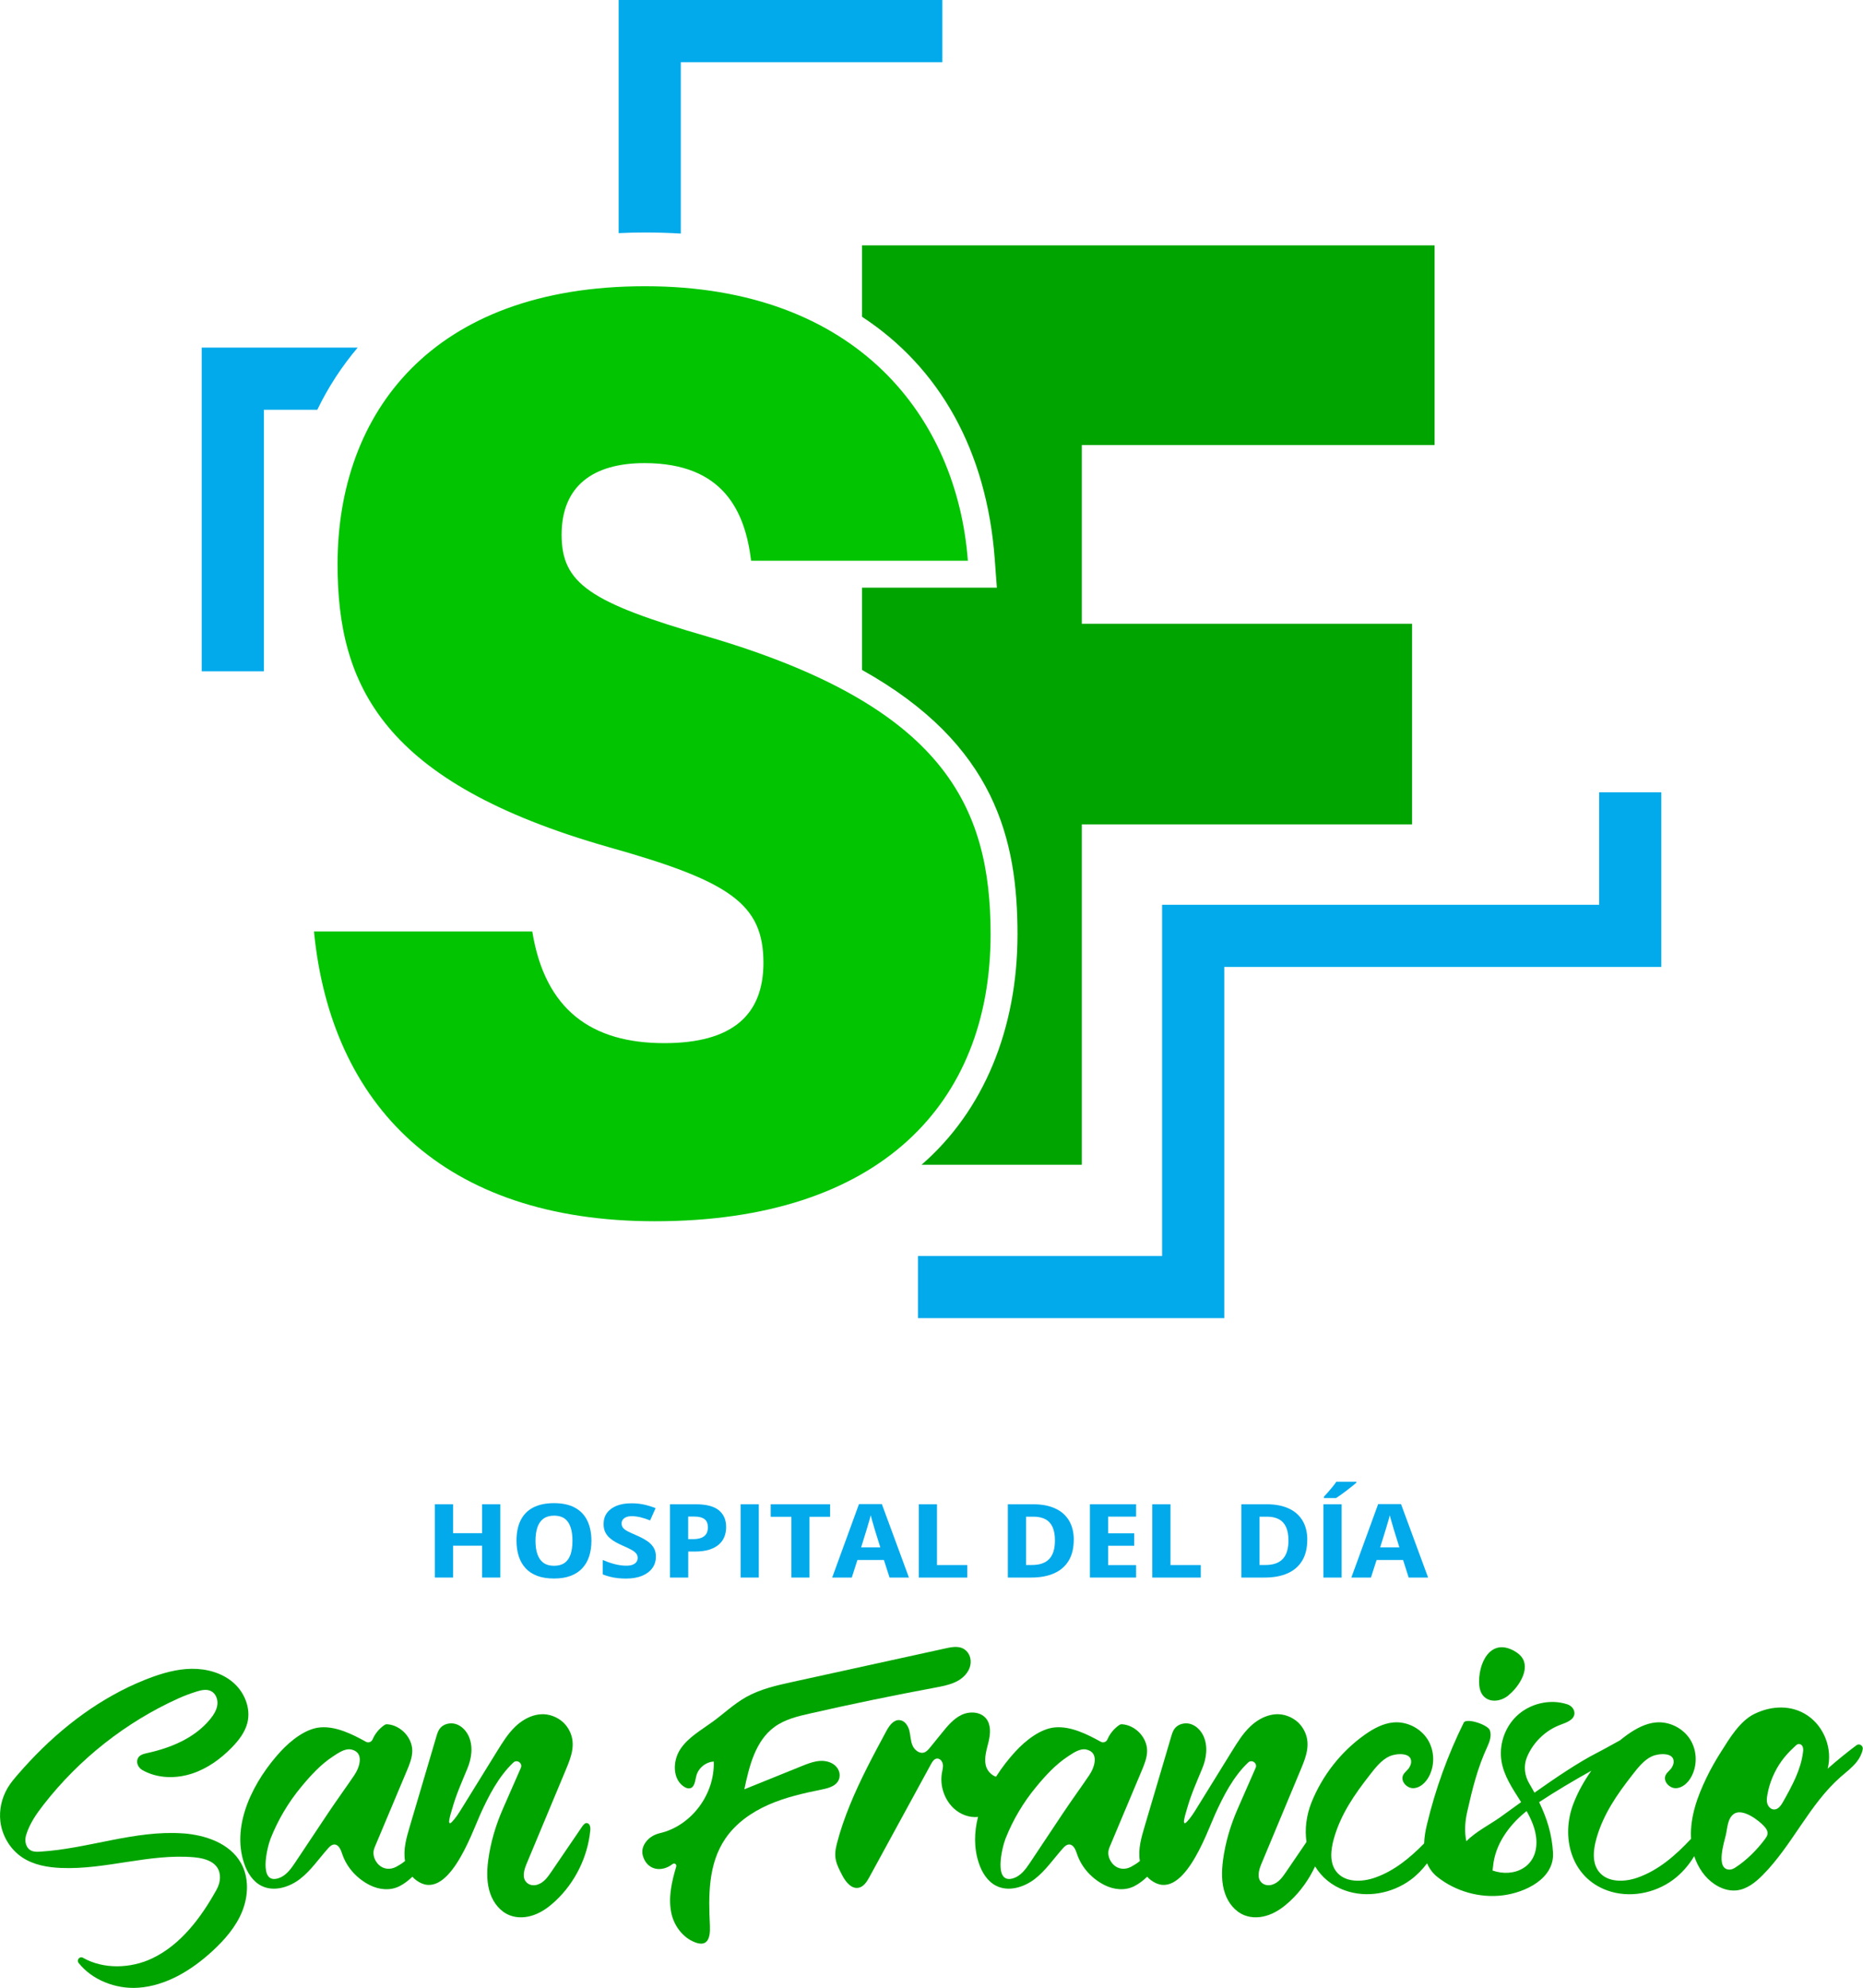
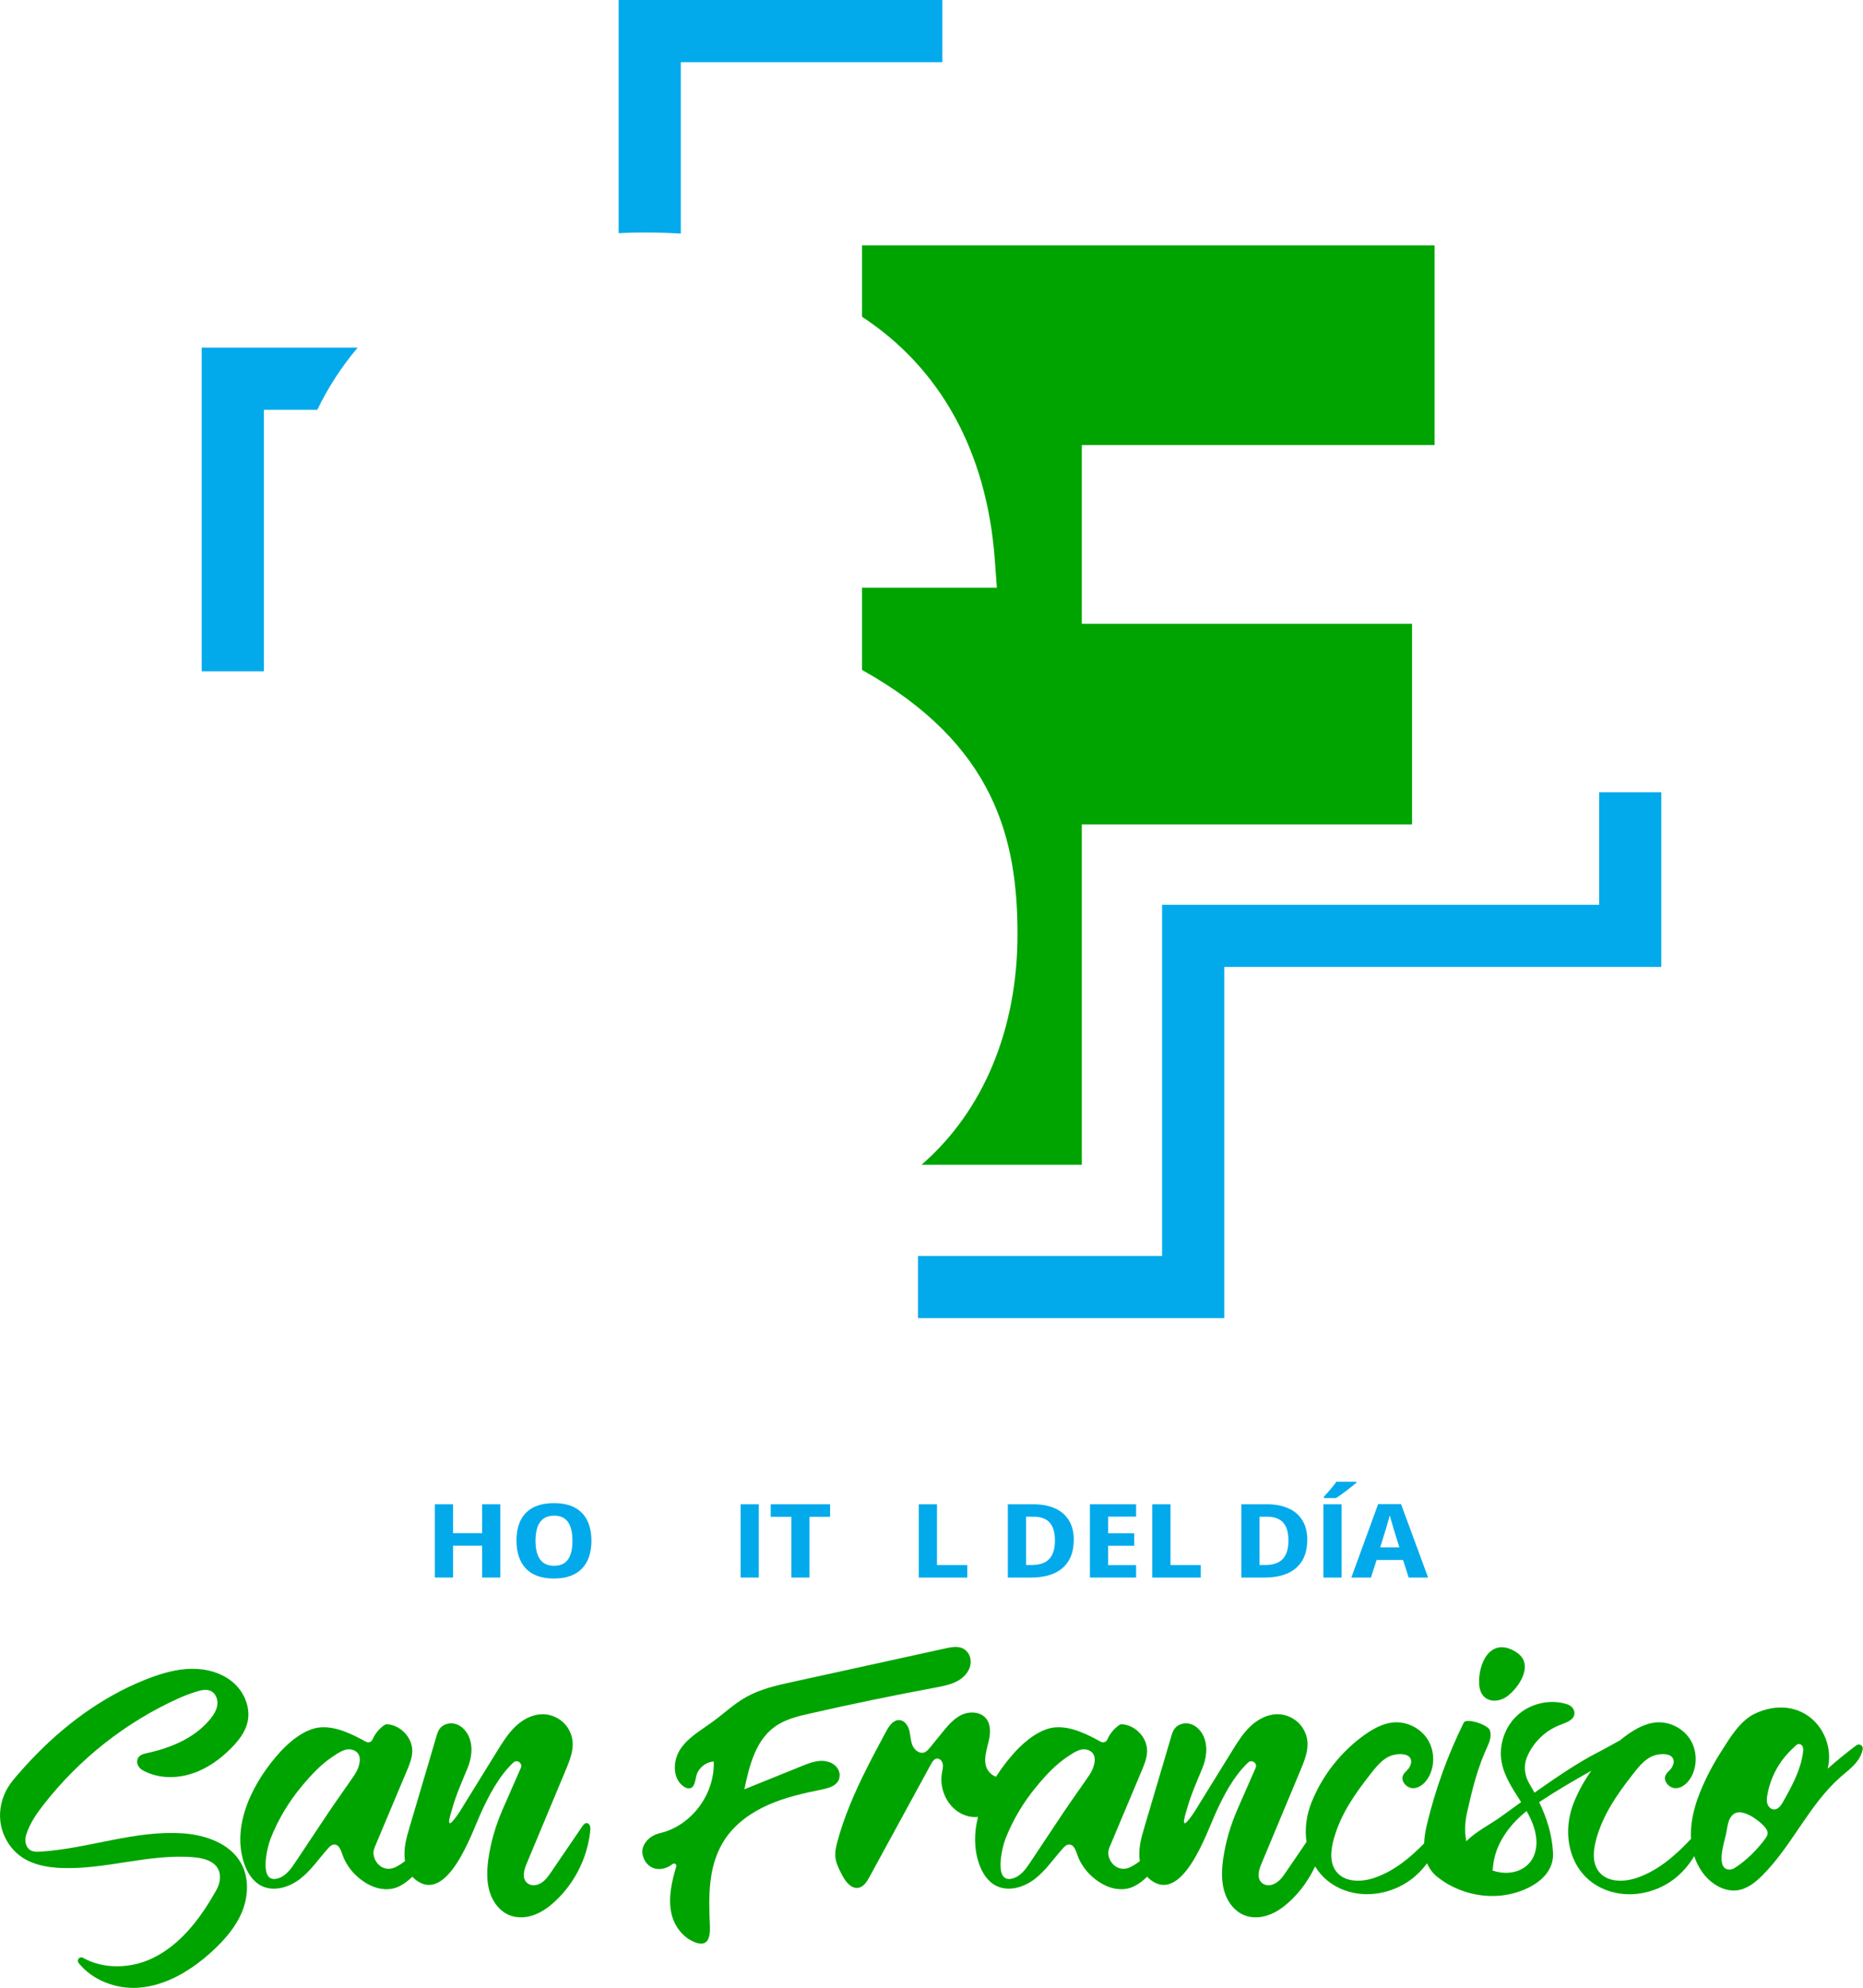
<svg xmlns="http://www.w3.org/2000/svg" id="Capa_2" data-name="Capa 2" viewBox="0 0 346.82 369.97">
  <defs>
    <style>
      .cls-1 {
        fill: #02c401;
      }

      .cls-1, .cls-2, .cls-3 {
        stroke-width: 0px;
      }

      .cls-2 {
        fill: #00a400;
      }

      .cls-3 {
        fill: #02aaeb;
      }
    </style>
  </defs>
  <g id="Capa_1-2" data-name="Capa 1">
    <g>
      <g>
        <g>
          <path class="cls-2" d="M34.02,341.21c-8.91-.63-17.61,2.86-26.53,3.4-.95.06-1.99.06-2.53-1.07-.32-.67-.28-1.46-.05-2.17.66-2.06,1.91-3.85,3.24-5.55,6.61-8.47,15.29-15.32,25.09-19.74,1.12-.5,2.27-.93,3.44-1.29.86-.26,1.82-.46,2.62-.05.88.45,1.29,1.56,1.16,2.54-.12.98-.68,1.86-1.3,2.63-.05.06-.1.12-.15.18-2.86,3.41-7.23,5.22-11.59,6.17-.76.17-1.64.38-1.85,1.25-.19.76.27,1.54.95,1.93,2.84,1.6,6.33,1.63,9.39.59,2.77-.94,5.2-2.71,7.24-4.8,1.28-1.31,2.45-2.81,2.9-4.58.68-2.7-.51-5.67-2.61-7.49-2.1-1.83-4.97-2.61-7.75-2.58s-5.51.82-8.11,1.82c-.22.08-.43.17-.64.25-2.03.81-4.01,1.76-5.92,2.83-1.91,1.06-3.76,2.24-5.54,3.52-1.78,1.28-3.5,2.66-5.14,4.11-1.65,1.46-3.22,3-4.73,4.6-.75.8-1.49,1.62-2.21,2.45-.71.82-1.42,1.64-1.97,2.57-1.11,1.87-1.62,4.1-1.36,6.27.32,2.66,1.82,5.18,4.05,6.67,2.12,1.42,4.74,1.88,7.28,1.98,8.28.34,16.47-2.72,24.73-1.99,2.2.2,4.78.96,4.82,3.67.01.86-.26,1.69-.68,2.44-2.85,5.11-6.58,10.13-11.89,12.68-4.03,1.94-9.13,2.08-12.92-.08-.62-.36-1.27.39-.82.96,2.51,3.18,6.93,4.89,11.07,4.61,5.23-.35,9.98-3.28,13.84-6.83,2.28-2.1,4.38-4.51,5.54-7.39,1.16-2.88,1.29-6.3-.24-9-2.08-3.68-6.62-5.22-10.84-5.52Z" />
          <path class="cls-2" d="M109.28,339.29c-.38-.04-.68.32-.89.63-1.92,2.82-3.84,5.63-5.76,8.45-.67.98-1.38,2-2.57,2.38-.67.22-1.45.13-1.97-.35-.98-.89-.54-2.38-.05-3.55,2.44-5.84,4.87-11.67,7.31-17.51,1.01-2.42,2.05-5.02.41-7.68-.44-.72-1.06-1.33-1.78-1.77-2.89-1.76-5.93-.56-8.02,1.42-1.39,1.32-2.41,2.98-3.42,4.61-2.2,3.56-4.4,7.12-6.6,10.67-.51.83-1.07,1.7-1.74,2.42-.46.5-.66.36-.57-.26.12-.76.38-1.52.59-2.26.72-2.53,1.77-4.88,2.77-7.3.82-1.93,1.13-4.21.24-6.12-.47-1-1.31-1.88-2.37-2.21-1.07-.33-2.35-.02-3.01.88-.31.43-.47.95-.62,1.46-.58,1.98-1.17,3.95-1.75,5.93-1.07,3.6-2.14,7.21-3.2,10.81-.62,2.09-1.24,4.21-.88,6.41-.49.42-1.05.76-1.62,1.07-1.13.61-2.43.5-3.34-.43-.77-.79-1.18-2.02-.73-3.07,0-.01,0-.02,0-.03,2-4.76,4-9.52,6-14.27.52-1.22,1.04-2.49,1.04-3.81-.02-2.48-2.2-4.74-4.66-4.91-.19-.01-.38.04-.53.15-.97.66-1.74,1.6-2.2,2.67-.21.48-.77.7-1.23.44-2.51-1.38-5.52-2.91-8.48-2.68-2.78.22-5.58,2.51-7.39,4.46-4.88,5.3-9.28,13.45-6.83,20.81.57,1.73,1.61,3.4,3.23,4.22,2.3,1.16,5.16.29,7.2-1.28,2.03-1.57,3.48-3.75,5.2-5.67.31-.36.7-.73,1.17-.74.83-.01,1.22.99,1.48,1.77.84,2.52,2.76,4.59,5.11,5.78,1.72.87,3.79,1.1,5.55.21.89-.45,1.68-1.07,2.4-1.76.2.22.42.43.67.62,5.86,4.44,10.38-8.69,11.94-12.16,1.58-3.51,3.43-7.1,6.18-9.71.69-.66,1.78.12,1.4.99l-3.31,7.55c-1.36,3.09-2.33,6.34-2.77,9.68-.26,2.05-.3,4.22.39,6.18.61,1.75,1.87,3.34,3.6,4.02,1.46.58,3.13.47,4.6-.08,1.48-.54,2.77-1.5,3.92-2.57,3.65-3.41,6.01-8.17,6.5-13.15.06-.55-.06-1.29-.61-1.34ZM65.98,330.35c-1.62,2.39-3.32,4.72-4.93,7.13-2.07,3.12-4.15,6.23-6.22,9.34-.73,1.09-1.63,2.28-2.93,2.72-3.87,1.31-2.18-5.68-1.54-7.32,1.38-3.51,3.33-6.79,5.74-9.69,1.73-2.09,3.6-4.14,5.89-5.64.95-.62,2.23-1.55,3.43-1.28,2.44.54,1.53,3.31.56,4.74Z" />
          <path class="cls-2" d="M156.28,330.78c.21-1.11-.49-2.17-1.5-2.66-1.83-.88-3.75-.15-5.5.56-3.57,1.44-7.14,2.89-10.71,4.33.91-4.32,2.06-9.04,5.64-11.63,1.93-1.4,4.31-1.97,6.63-2.49,7.74-1.76,15.52-3.37,23.33-4.82,2.31-.43,4.81-.94,6.08-3.12.69-1.17.62-2.72-.34-3.68-1.05-1.05-2.49-.79-3.79-.51-9.54,2.08-19.08,4.17-28.61,6.27-2.97.65-5.98,1.33-8.63,2.82-2.25,1.27-4.14,3.08-6.23,4.6-2.12,1.55-4.52,2.87-5.98,5.06-1.46,2.18-1.52,5.62.69,7.03.33.21.72.36,1.09.28.88-.2.95-1.4,1.17-2.28.36-1.47,1.75-2.61,3.25-2.7.23,6.01-4.1,11.95-10.02,13.33-1.03.24-1.98.79-2.61,1.63-.69.93-.79,1.82-.55,2.63.75,2.56,3.36,3.13,5.48,1.52.01,0,.03-.02.04-.03.34-.26.8.05.68.46-.84,2.82-1.51,5.73-.93,8.59.44,2.2,1.89,4.31,3.93,5.3,2.77,1.35,3.38-.42,3.27-2.88-.26-5.54-.38-11.44,2.89-16.23,1.94-2.84,4.87-4.89,8.02-6.28,3.15-1.38,6.53-2.15,9.9-2.83,1.4-.28,3.02-.72,3.32-2.28Z" />
          <path class="cls-2" d="M280.81,315.52c1.63-1.31,3.63-4.09,2.9-6.31-.27-.83-.96-1.45-1.71-1.89-4.61-2.7-6.96,2.43-6.61,6.37.27,3.08,3.28,3.56,5.43,1.84Z" />
          <path class="cls-2" d="M345.64,324.78c-1.86,1.39-3.66,2.86-5.4,4.39.94-3.63-.61-7.77-3.72-9.88-3.01-2.05-6.74-1.86-9.9-.32-2.71,1.31-4.66,4.57-6.24,7.08-.99,1.55-1.9,3.15-2.7,4.81-1.67,3.45-3.05,7.25-2.88,11.12,0,.08.02.15.02.23-2.88,3.08-6.05,5.86-9.98,7.24-2.44.86-5.57.93-7.17-1.09-1.34-1.68-1.06-4.11-.48-6.18,1.28-4.53,3.82-8.18,6.68-11.84,1.02-1.3,2.12-2.76,3.67-3.48,1.1-.51,4.17-.85,4.03,1.12-.02.3-.13.58-.27.85-.3.59-.95.95-1.23,1.55-.52,1.12.69,2.45,1.91,2.42s2.25-.99,2.85-2.07c1.2-2.15,1.12-4.96-.21-7.04-1.33-2.08-3.85-3.33-6.3-3.13-1.98.16-3.8,1.17-5.42,2.32-.45.32-.88.66-1.31,1.01-1.51.82-2.99,1.67-4.34,2.36-3.39,1.73-7.66,4.61-11.59,7.39-.3-.55-.62-1.12-.96-1.69-.87-1.46-1.1-3.26-.47-4.84,1.13-2.81,3.48-5.09,6.32-6.13,1.14-.42,2.6-.95,2.55-2.2-.03-.76-.63-1.37-1.36-1.6-3.23-1.04-6.98-.13-9.42,2.21-2.24,2.15-3.32,5.45-2.78,8.51.46,2.61,1.97,4.88,3.39,7.11.08.13.16.26.24.39-1.39,1-2.69,1.95-3.85,2.78-1.78,1.28-4.67,2.75-6.34,4.5-.39-1.79-.24-3.73.16-5.49.98-4.34,1.92-8.17,3.76-12.14.44-.95.81-2.05.45-3.04s-4.14-2.28-4.82-1.48c-3,6.05-5.31,12.44-6.88,19-.28,1.15-.49,2.36-.53,3.55-2.66,2.72-5.6,5.13-9.15,6.37-2.44.86-5.57.93-7.17-1.09-1.34-1.68-1.06-4.11-.48-6.18,1.28-4.53,3.82-8.18,6.68-11.84,1.02-1.3,2.12-2.76,3.67-3.48,1.1-.51,4.17-.85,4.03,1.12-.02.3-.13.58-.27.85-.3.59-.95.95-1.23,1.55-.52,1.12.69,2.45,1.91,2.42s2.25-.99,2.85-2.07c1.2-2.15,1.12-4.96-.21-7.04-1.33-2.08-3.85-3.33-6.3-3.13-1.98.16-3.8,1.17-5.42,2.32-4.41,3.14-7.88,7.58-9.89,12.6-.95,2.38-1.26,4.94-.92,7.33-1.26,1.85-2.53,3.71-3.79,5.56-.67.98-1.38,2-2.57,2.38-.67.22-1.45.13-1.97-.35-.98-.89-.54-2.38-.05-3.55,2.44-5.84,4.87-11.67,7.31-17.51,1.01-2.42,2.05-5.02.41-7.68-.44-.72-1.06-1.33-1.78-1.77-2.89-1.76-5.93-.56-8.02,1.42-1.39,1.32-2.41,2.98-3.42,4.61-2.2,3.56-4.4,7.12-6.6,10.67-.51.83-1.07,1.7-1.74,2.42-.46.5-.66.36-.57-.26.12-.76.38-1.52.59-2.26.72-2.53,1.77-4.88,2.77-7.3.82-1.93,1.13-4.21.24-6.12-.47-1-1.31-1.88-2.37-2.21-1.07-.33-2.35-.02-3.01.88-.31.43-.47.95-.62,1.46-.58,1.98-1.17,3.95-1.75,5.93-1.07,3.6-2.14,7.21-3.2,10.81-.62,2.09-1.24,4.21-.88,6.41-.49.42-1.05.76-1.62,1.07-1.13.61-2.43.5-3.34-.43-.77-.79-1.18-2.02-.73-3.07,0-.01,0-.02,0-.03,2-4.76,4-9.52,6-14.27.52-1.22,1.04-2.49,1.04-3.81-.02-2.48-2.2-4.74-4.66-4.91-.19-.01-.38.04-.53.15-.97.66-1.74,1.6-2.2,2.67-.21.48-.77.7-1.23.44-2.51-1.38-5.52-2.91-8.48-2.68-2.78.22-5.58,2.51-7.39,4.46-1.29,1.4-2.54,3-3.64,4.73-.9-.29-1.69-1.17-1.91-2.13-.33-1.46.19-2.96.53-4.41.35-1.46.47-3.14-.47-4.3-1.05-1.29-3.07-1.38-4.57-.67-1.5.72-2.6,2.05-3.64,3.34-.74.91-1.47,1.81-2.21,2.72-.31.38-.64.77-1.1.93-.89.3-1.83-.46-2.19-1.33-.36-.87-.35-1.85-.58-2.76-.24-.91-.87-1.85-1.81-1.93-1.14-.1-1.94,1.06-2.48,2.06-2.41,4.48-4.83,8.98-6.75,13.69-.97,2.36-1.81,4.78-2.45,7.25-.66,2.55-.18,3.63,1.04,5.96.63,1.2,1.71,2.52,3.03,2.24.94-.2,1.52-1.13,1.98-1.97,3.83-7.02,7.66-14.04,11.49-21.06.25-.45.57-.96,1.08-1.01.55-.06,1.01.48,1.1,1.02.1.54-.06,1.09-.16,1.64-.41,2.35.41,4.87,2.12,6.53,1.21,1.17,2.96,1.87,4.6,1.66-.72,2.85-.79,5.79.15,8.61.57,1.73,1.61,3.4,3.23,4.22,2.3,1.16,5.16.29,7.2-1.28,2.03-1.57,3.48-3.75,5.2-5.67.31-.36.7-.73,1.17-.74.83-.01,1.22.99,1.48,1.77.84,2.52,2.76,4.59,5.11,5.78,1.72.87,3.79,1.1,5.55.21.89-.45,1.68-1.07,2.4-1.76.2.22.42.43.67.62,5.86,4.44,10.38-8.69,11.94-12.16,1.58-3.51,3.43-7.1,6.18-9.71.69-.66,1.78.12,1.4.99l-3.31,7.55c-1.36,3.09-2.33,6.34-2.77,9.68-.26,2.05-.3,4.22.39,6.18.61,1.75,1.87,3.34,3.6,4.02,1.46.58,3.13.47,4.6-.08,1.48-.54,2.77-1.5,3.92-2.57,1.95-1.82,3.51-4.03,4.64-6.44,1.21,1.98,3.05,3.58,5.56,4.47,4.04,1.45,8.75.58,12.21-1.96,1.18-.87,2.2-1.92,3.08-3.09.4.96,1.02,1.84,1.96,2.58,3.38,2.66,7.85,3.92,12.12,3.39,4.14-.51,9.66-3.08,9.36-7.99-.2-3.37-1.11-6.32-2.58-9.36,2.79-1.86,6.65-4.14,9.72-5.85-1.32,1.85-2.43,3.84-3.27,5.95-2.52,6.32-.54,13.91,6.24,16.34,4.04,1.45,8.75.58,12.21-1.96,1.61-1.19,2.94-2.71,3.97-4.43.7,2.11,1.96,4.01,3.8,5.23,1.18.79,2.6,1.28,4.01,1.15,1.94-.18,3.58-1.48,4.95-2.87,5.49-5.53,8.65-13.12,14.5-18.26,1.05-.91,2.18-1.75,3.03-2.85.52-.67.93-1.47,1.08-2.3.13-.66-.63-1.14-1.17-.74ZM202.8,330.35c-1.62,2.39-3.32,4.72-4.93,7.13-2.07,3.12-4.15,6.23-6.22,9.34-.73,1.09-1.63,2.28-2.93,2.72-3.87,1.31-2.18-5.68-1.54-7.32,1.38-3.51,3.33-6.79,5.74-9.69,1.73-2.09,3.6-4.14,5.89-5.64.95-.62,2.23-1.55,3.43-1.28,2.44.54,1.53,3.31.56,4.74ZM277.85,348.13c.05-.28.08-.56.11-.83.37-3.98,2.89-7.51,5.99-10.04.08-.06.17-.13.25-.2.91,1.63,1.65,3.34,1.8,5.18.42,5.3-4.21,7.28-8.15,5.88ZM329.01,341.49c-.08.28-.25.53-.42.76-1.47,1.99-3.5,4.03-5.6,5.36-.3.19-.65.34-1.01.34-1.4.01-1.61-1.41-1.44-2.94.15-1.36.58-2.81.73-3.43.31-1.28.3-3.09,1.47-3.96,1.61-1.19,4.66,1.15,5.69,2.28.39.43.76.99.58,1.59ZM335.65,326.14c-.42,3.29-2.07,6.28-3.7,9.18-.38.69-.93,1.48-1.72,1.44-.57-.02-1.03-.51-1.21-1.05-.17-.54-.1-1.13,0-1.69.39-2.26,1.32-4.43,2.66-6.3.68-.93,1.45-1.77,2.31-2.55.37-.34.68-.78,1.22-.51s.51.97.44,1.48Z" />
        </g>
        <g>
          <path class="cls-3" d="M93.14,293.6h-3.39v-5.93h-5.41v5.93h-3.39v-13.64h3.39v5.38h5.41v-5.38h3.39v13.64Z" />
          <path class="cls-3" d="M110.1,286.76c0,1.06-.14,2.03-.42,2.89-.28.87-.71,1.61-1.29,2.22-.57.62-1.3,1.09-2.17,1.42-.87.33-1.9.49-3.09.49s-2.23-.16-3.11-.49c-.88-.33-1.6-.8-2.17-1.42-.57-.62-1-1.36-1.28-2.23-.28-.87-.42-1.83-.42-2.9,0-1.47.25-2.73.76-3.77s1.28-1.84,2.32-2.39c1.04-.55,2.34-.83,3.91-.83s2.89.29,3.92.86,1.79,1.38,2.29,2.43c.5,1.05.75,2.29.75,3.73ZM99.69,286.76c0,1,.12,1.84.37,2.53s.62,1.22,1.13,1.58,1.16.54,1.95.54,1.45-.18,1.95-.53c.51-.35.88-.88,1.12-1.57.24-.69.36-1.54.36-2.55,0-1.52-.27-2.68-.82-3.48s-1.41-1.2-2.6-1.2c-.79,0-1.44.18-1.95.54s-.89.89-1.14,1.59c-.24.7-.37,1.55-.37,2.55Z" />
-           <path class="cls-3" d="M122.1,289.71c0,.82-.22,1.53-.67,2.14-.44.61-1.08,1.09-1.91,1.43s-1.83.51-2.99.51c-.52,0-1.03-.03-1.53-.08-.5-.06-.98-.14-1.44-.26-.46-.12-.92-.26-1.36-.44v-2.68c.7.3,1.44.56,2.19.76.76.2,1.49.3,2.19.3.5,0,.9-.06,1.22-.19.31-.13.54-.3.69-.52.15-.22.22-.47.22-.75,0-.32-.1-.6-.3-.84-.2-.23-.5-.46-.91-.68s-.92-.47-1.54-.73c-.44-.19-.88-.41-1.3-.64s-.81-.5-1.16-.81c-.35-.3-.62-.67-.83-1.09-.2-.42-.3-.92-.3-1.5,0-.8.2-1.48.62-2.06.42-.58,1.02-1.02,1.81-1.34.78-.31,1.72-.47,2.8-.46.78,0,1.53.08,2.26.23.72.16,1.45.38,2.19.67l-1.02,2.29c-.66-.26-1.26-.46-1.81-.59s-1.09-.2-1.61-.2c-.41,0-.75.06-1.03.17-.28.12-.49.27-.64.48-.15.2-.22.44-.22.7,0,.32.09.6.27.82.18.22.47.44.88.65.41.21.95.46,1.62.75.77.33,1.43.68,1.97,1.04s.95.78,1.23,1.25c.28.47.42,1.03.42,1.69Z" />
-           <path class="cls-3" d="M129.54,279.96c1.94,0,3.36.37,4.27,1.11.91.74,1.37,1.78,1.37,3.13,0,.64-.11,1.24-.32,1.79s-.56,1.04-1.02,1.45c-.47.41-1.07.74-1.81.97-.74.23-1.64.35-2.7.35h-1.21v4.84h-3.39v-13.64h4.81ZM129.32,282.25h-1.21v4.2h.87c.59,0,1.09-.07,1.51-.22.42-.15.74-.39.96-.71.22-.32.33-.75.33-1.27,0-.68-.2-1.19-.61-1.51-.41-.32-1.03-.49-1.86-.49Z" />
          <path class="cls-3" d="M137.87,293.6v-13.64h3.39v13.64h-3.39Z" />
          <path class="cls-3" d="M150.69,293.6h-3.36v-11.31h-3.85v-2.33h11.05v2.33h-3.83v11.31Z" />
-           <path class="cls-3" d="M165.6,293.6l-1.05-3.27h-4.93l-1.05,3.27h-3.65l4.99-13.67h4.26l5.04,13.67h-3.63ZM163.88,287.98l-1.06-3.4c-.07-.26-.15-.54-.24-.84-.09-.31-.18-.61-.27-.92-.09-.3-.16-.58-.22-.82-.05.24-.11.51-.21.83-.09.32-.18.63-.28.94-.09.31-.17.57-.23.79l-1.06,3.42h3.56Z" />
          <path class="cls-3" d="M171.04,293.6v-13.64h3.39v11.31h5.64v2.33h-9.02Z" />
          <path class="cls-3" d="M199.89,286.58c0,1.53-.31,2.82-.93,3.86-.62,1.04-1.52,1.83-2.7,2.36-1.18.53-2.61.8-4.29.8h-4.35v-13.64h4.73c1.57,0,2.92.25,4.04.76,1.13.5,1.99,1.25,2.6,2.24.6.99.91,2.2.91,3.63ZM196.39,286.69c0-1.01-.15-1.85-.45-2.5s-.75-1.14-1.34-1.45-1.32-.47-2.18-.47h-1.41v8.99h1.11c1.45,0,2.53-.38,3.23-1.14s1.04-1.9,1.04-3.43Z" />
          <path class="cls-3" d="M211.5,293.6h-8.6v-13.64h8.6v2.3h-5.21v3.11h4.86v2.31h-4.86v3.6h5.21v2.33Z" />
          <path class="cls-3" d="M214.51,293.6v-13.64h3.39v11.31h5.64v2.33h-9.02Z" />
          <path class="cls-3" d="M243.36,286.58c0,1.53-.31,2.82-.93,3.86-.62,1.04-1.52,1.83-2.7,2.36-1.18.53-2.61.8-4.29.8h-4.35v-13.64h4.73c1.57,0,2.92.25,4.04.76,1.13.5,1.99,1.25,2.6,2.24.6.99.91,2.2.91,3.63ZM239.86,286.69c0-1.01-.15-1.85-.45-2.5s-.75-1.14-1.34-1.45-1.32-.47-2.18-.47h-1.41v8.99h1.11c1.45,0,2.53-.38,3.23-1.14s1.04-1.9,1.04-3.43Z" />
          <path class="cls-3" d="M246.37,293.6v-13.64h3.39v13.64h-3.39ZM252.49,275.76v.19c-.19.17-.44.39-.75.63-.31.25-.64.51-.99.78s-.71.54-1.07.79c-.36.25-.68.48-.96.66h-2.26v-.25c.27-.29.54-.59.82-.91.28-.32.55-.65.82-.97.26-.33.49-.63.68-.92h3.71Z" />
          <path class="cls-3" d="M262.24,293.6l-1.04-3.27h-4.93l-1.05,3.27h-3.65l4.99-13.67h4.26l5.04,13.67h-3.63ZM260.51,287.98l-1.06-3.4c-.07-.26-.15-.54-.24-.84s-.18-.61-.27-.92c-.09-.3-.16-.58-.22-.82-.05.24-.11.51-.21.83-.09.32-.18.63-.28.94-.09.31-.17.57-.23.79l-1.06,3.42h3.56Z" />
        </g>
      </g>
      <g>
        <g>
          <path class="cls-2" d="M267.07,82.83v-37.16h-106.6v13.28c14.45,9.46,23.19,24.91,24.71,45.04l.4,5.38h-25.11v15.31c24.85,13.87,28.95,31.64,28.95,49.21s-6.3,32.86-17.87,42.89h29.84v-63.36h61.48v-37.33h-61.48v-33.26h65.68Z" />
-           <path class="cls-1" d="M99.09,173.37c2.38,14.62,11.08,20.77,24.57,20.77,12.64,0,18.46-5.21,18.46-14.95,0-11.03-6.32-15.21-28.84-21.54-42.06-11.99-50.44-30.06-50.44-52.64,0-28.16,17.58-51.74,57.25-51.74s58.09,24.63,60.09,51.09h-40.35c-1.1-9-5.02-18.17-19.84-18.17-9.57,0-15.44,4.25-15.44,13.33s5.22,12.62,27.21,18.97c43.93,12.9,52.65,31.53,52.65,55.39,0,31.51-20.65,53.41-62.5,53.41-39.42,0-60.31-21.66-63.46-53.93h40.64Z" />
        </g>
        <polygon class="cls-3" points="297.7 147.45 297.7 168.39 227.91 168.39 216.34 168.39 216.34 179.96 216.34 233.75 170.89 233.75 170.89 245.32 216.34 245.32 227.91 245.32 227.91 233.75 227.91 179.96 297.7 179.96 309.27 179.96 309.27 168.39 309.27 147.45 297.7 147.45" />
        <path class="cls-3" d="M66.59,64.69c-2.98,3.52-5.5,7.39-7.52,11.57h-9.94v48.68h-11.58v-60.25h29.04Z" />
        <path class="cls-3" d="M175.43,0v11.58h-48.69v31.89c-2.17-.13-4.39-.2-6.65-.2-1.66,0-3.31.04-4.92.12V0h60.26Z" />
      </g>
    </g>
  </g>
</svg>